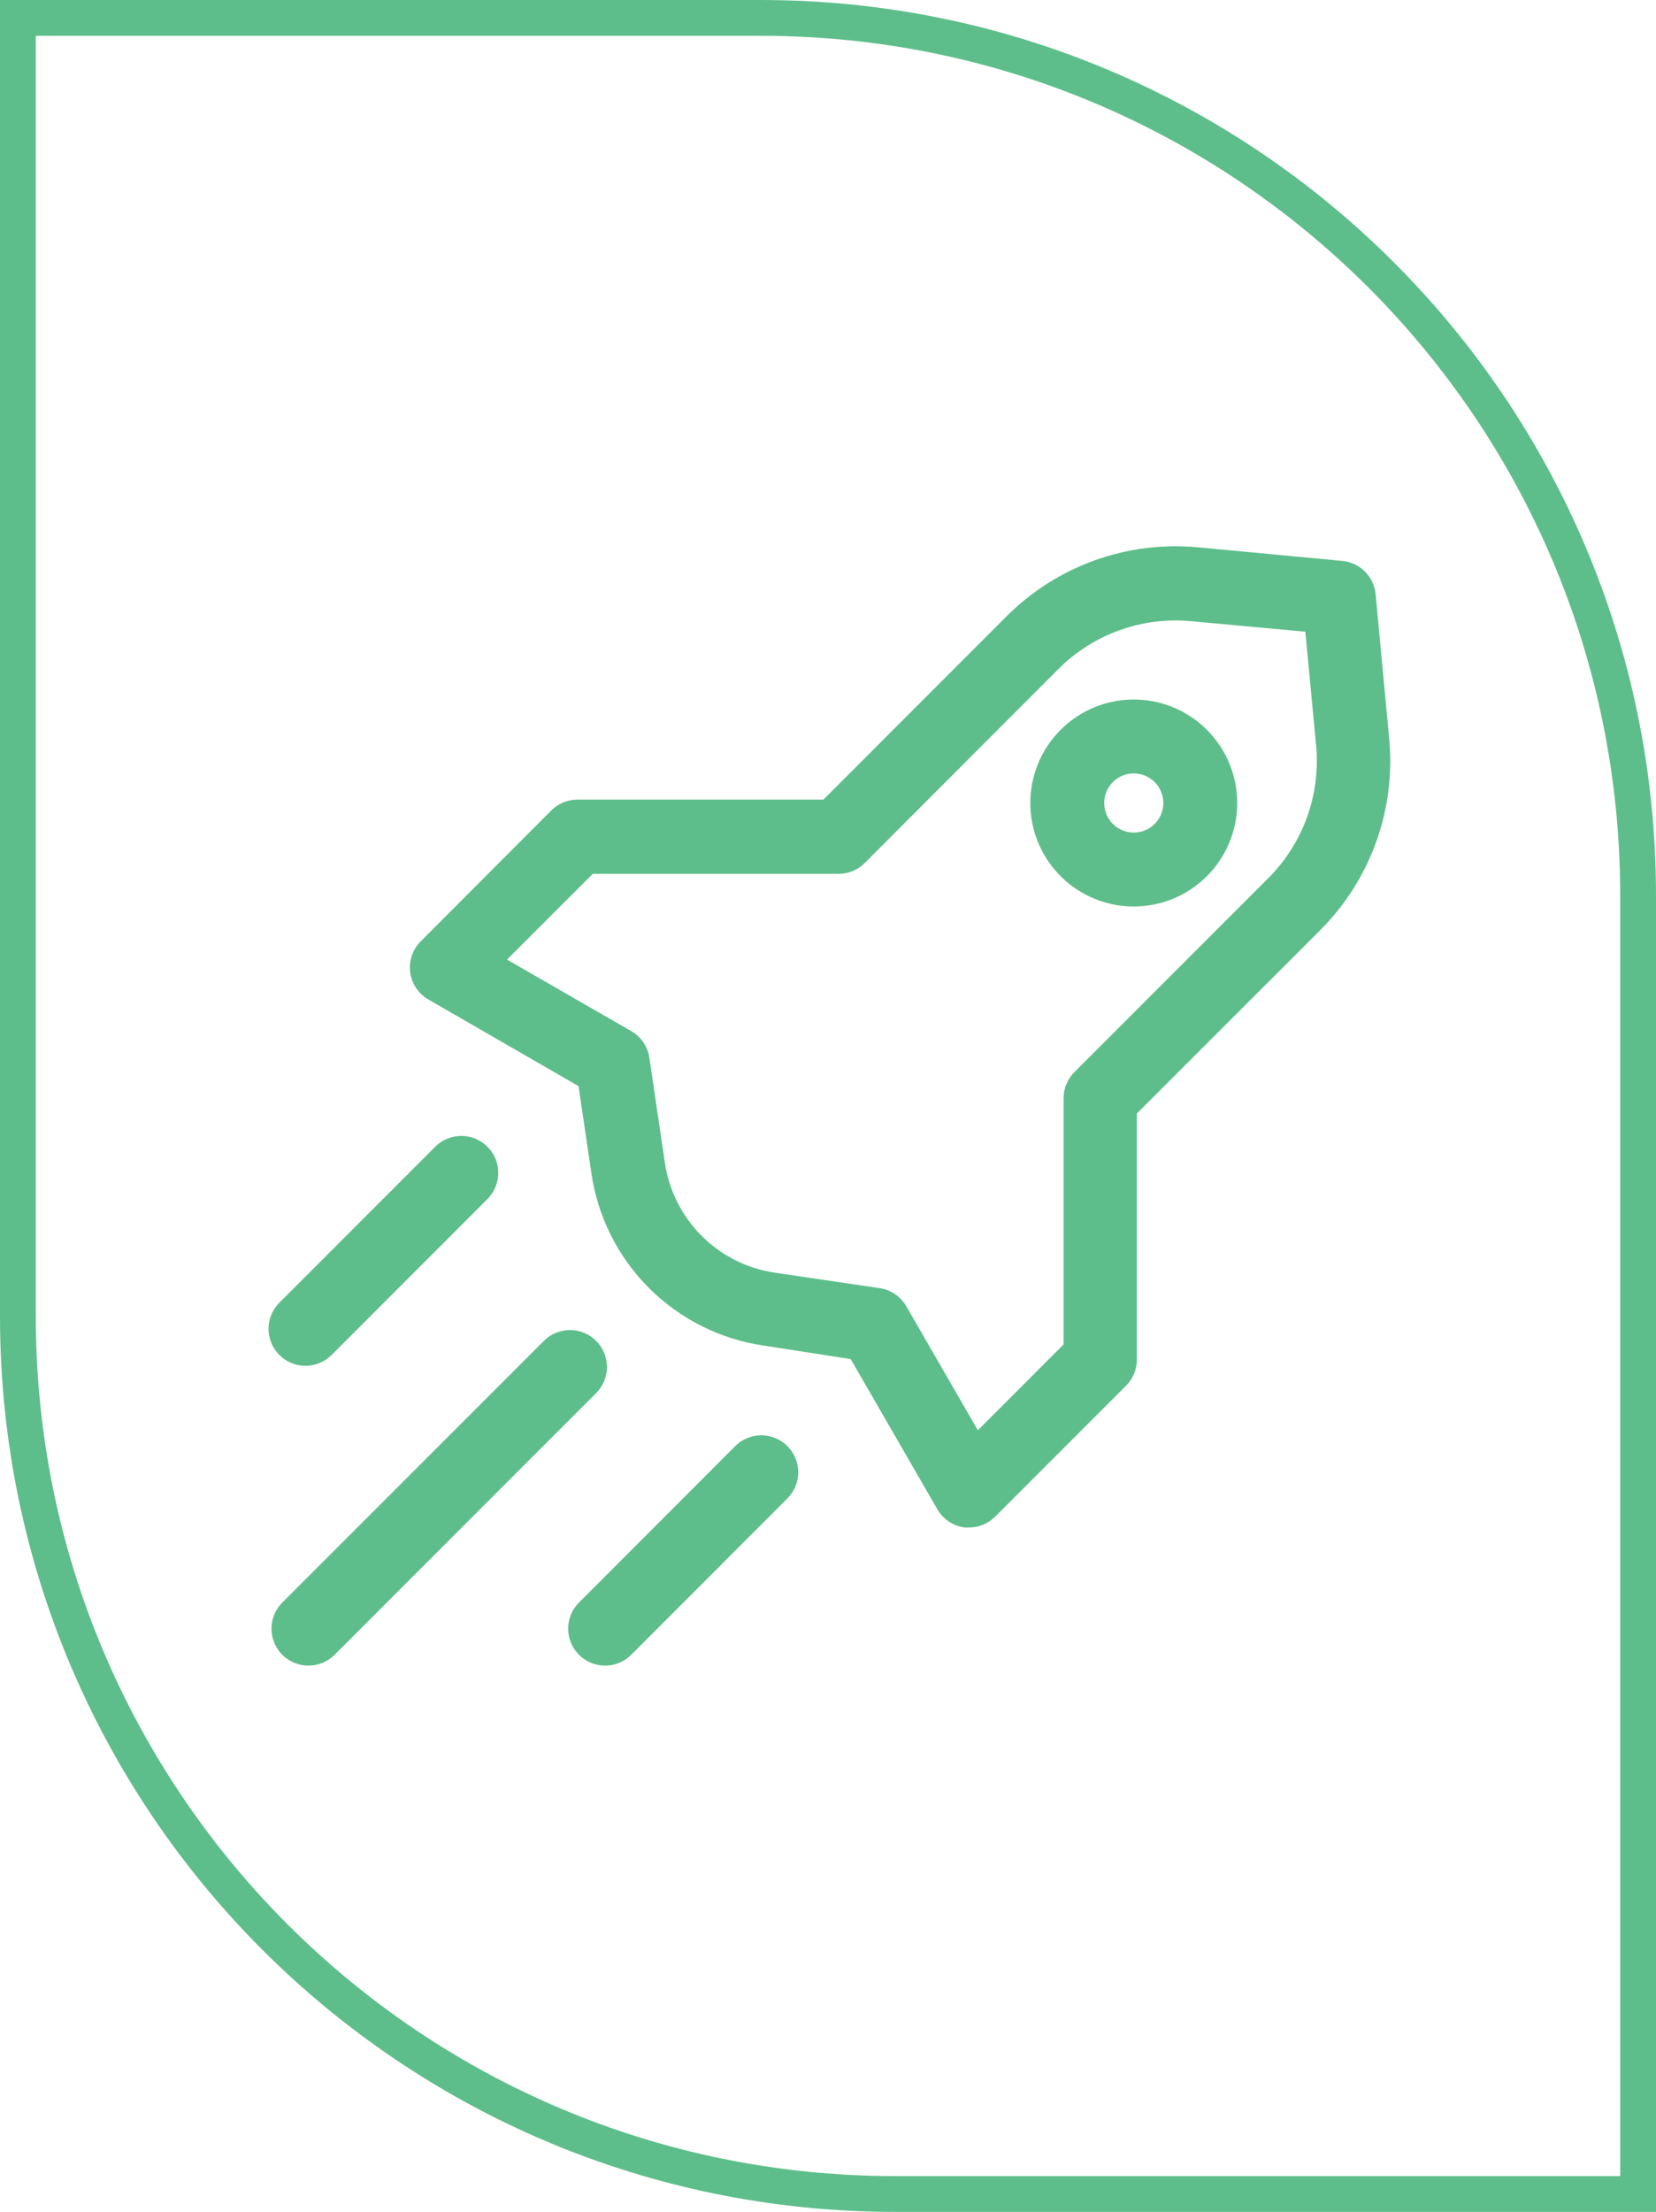
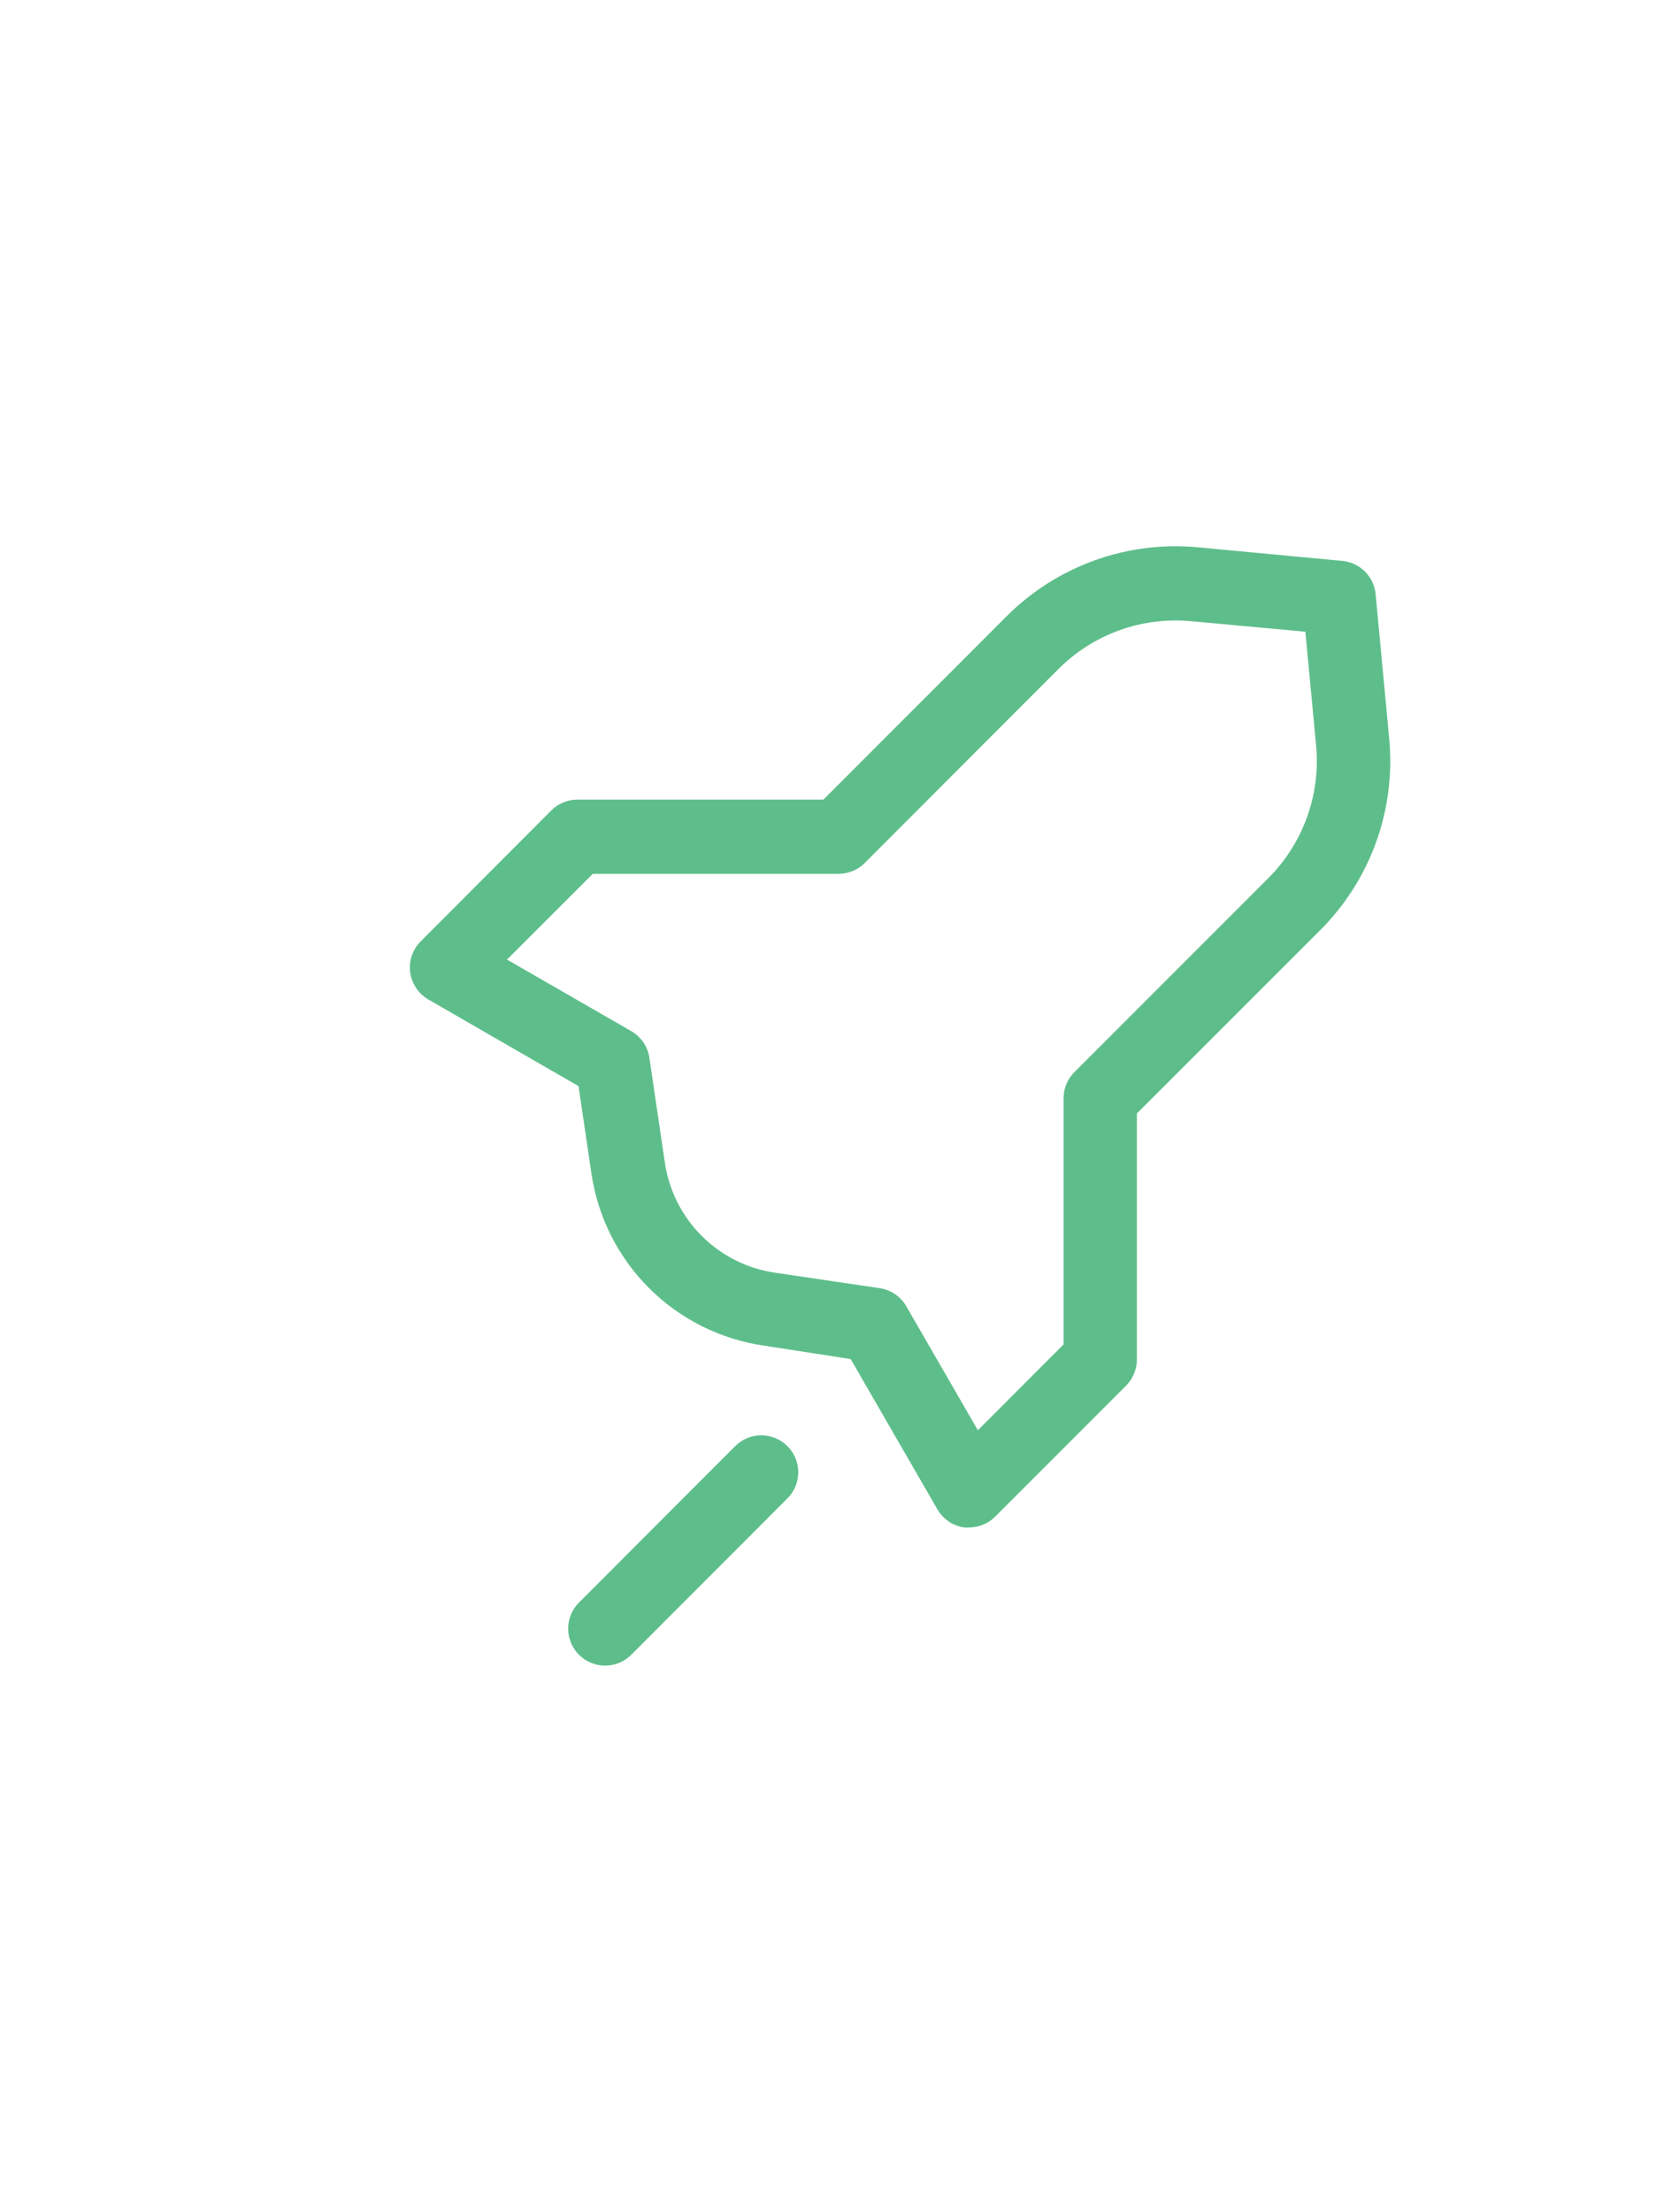
<svg xmlns="http://www.w3.org/2000/svg" width="370" height="494" viewBox="0 0 370 494" fill="none">
  <path d="M216.582 341.142C216.219 341.167 215.855 341.167 215.492 341.142C214.239 340.975 213.04 340.521 211.99 339.817C210.939 339.113 210.064 338.177 209.433 337.081L190.066 303.532L170.766 300.543C161.008 299.152 151.966 294.632 144.996 287.663C138.027 280.693 133.507 271.65 132.115 261.893L129.259 242.576L95.71 223.226C94.614 222.594 93.678 221.72 92.974 220.669C92.269 219.618 91.816 218.42 91.648 217.166C91.482 215.911 91.607 214.634 92.014 213.434C92.421 212.235 93.098 211.145 93.993 210.249L123.183 180.992C124.73 179.449 126.826 178.582 129.011 178.582H183.974L224.854 137.686C230.422 132.099 237.161 127.817 244.584 125.147C252.006 122.478 259.929 121.488 267.78 122.249L299.909 125.27C301.823 125.45 303.615 126.292 304.974 127.652C306.333 129.011 307.176 130.802 307.356 132.716L310.377 164.845C311.139 172.697 310.149 180.62 307.48 188.043C304.811 195.466 300.528 202.204 294.94 207.772L254.011 248.685V303.647C254.01 305.833 253.143 307.928 251.6 309.476L222.41 338.666C221.649 339.442 220.743 340.06 219.743 340.485C218.743 340.91 217.669 341.133 216.582 341.142ZM113.277 214.31L141.047 230.292C142.126 230.914 143.05 231.771 143.751 232.8C144.451 233.83 144.91 235.004 145.092 236.236L148.526 259.499C149.412 265.753 152.307 271.551 156.773 276.017C161.24 280.484 167.037 283.378 173.292 284.264L196.555 287.698C197.787 287.881 198.961 288.339 199.99 289.04C201.02 289.74 201.877 290.665 202.499 291.743L218.481 319.431L237.633 300.263V245.267C237.637 243.079 238.51 240.983 240.06 239.439L283.366 196.132C287.231 192.275 290.193 187.61 292.04 182.471C293.887 177.333 294.573 171.849 294.048 166.414L291.654 141.087L266.195 138.742C260.76 138.22 255.277 138.907 250.139 140.754C245.001 142.601 240.335 145.562 236.477 149.425L193.22 192.731C191.675 194.28 189.579 195.153 187.392 195.158H132.445L113.277 214.31Z" fill="#5EBE8B" />
-   <path d="M68.914 372C67.28 372 65.683 371.515 64.326 370.607C62.968 369.698 61.91 368.408 61.286 366.898C60.662 365.389 60.5 363.728 60.82 362.126C61.141 360.524 61.929 359.054 63.085 357.9L121.416 299.569C122.178 298.781 123.089 298.152 124.096 297.719C125.103 297.287 126.186 297.059 127.282 297.049C128.379 297.04 129.466 297.249 130.48 297.664C131.495 298.079 132.416 298.692 133.191 299.467C133.967 300.242 134.579 301.164 134.995 302.178C135.41 303.193 135.619 304.28 135.609 305.376C135.599 306.472 135.372 307.555 134.939 308.562C134.506 309.57 133.878 310.481 133.089 311.242L74.758 369.573C73.992 370.342 73.081 370.952 72.078 371.369C71.075 371.785 69.999 372 68.914 372Z" fill="#5EBE8B" />
-   <path d="M68.253 305.034C66.622 305.034 65.027 304.55 63.67 303.644C62.314 302.738 61.256 301.45 60.63 299.943C60.005 298.437 59.84 296.778 60.157 295.178C60.473 293.577 61.257 292.106 62.409 290.951L97.229 256.114C98.777 254.564 100.877 253.692 103.068 253.691C105.258 253.689 107.36 254.558 108.91 256.106C110.46 257.654 111.332 259.754 111.333 261.945C111.335 264.135 110.466 266.237 108.918 267.787L74.082 302.624C72.534 304.167 70.439 305.034 68.253 305.034Z" fill="#5EBE8B" />
  <path d="M135.202 372C133.569 372 131.972 371.515 130.615 370.607C129.257 369.698 128.199 368.408 127.575 366.898C126.951 365.389 126.789 363.728 127.109 362.126C127.429 360.525 128.218 359.054 129.374 357.9L164.161 323.08C164.923 322.292 165.834 321.663 166.841 321.23C167.848 320.797 168.931 320.57 170.028 320.56C171.124 320.551 172.211 320.759 173.225 321.175C174.24 321.59 175.161 322.203 175.937 322.978C176.712 323.753 177.325 324.674 177.74 325.689C178.155 326.704 178.364 327.791 178.354 328.887C178.345 329.983 178.117 331.066 177.684 332.073C177.252 333.08 176.623 333.991 175.834 334.753L141.047 369.573C140.28 370.342 139.369 370.952 138.367 371.369C137.364 371.785 136.288 372 135.202 372Z" fill="#5EBE8B" />
-   <path d="M253.317 202.456C248.745 202.456 244.277 201.1 240.475 198.56C236.674 196.02 233.712 192.41 231.962 188.187C230.213 183.963 229.755 179.316 230.647 174.832C231.539 170.348 233.74 166.229 236.973 162.997C240.205 159.764 244.324 157.563 248.808 156.671C253.291 155.779 257.939 156.237 262.163 157.986C266.386 159.736 269.996 162.698 272.536 166.5C275.076 170.301 276.431 174.77 276.431 179.341C276.431 185.472 273.996 191.351 269.661 195.686C265.327 200.02 259.447 202.456 253.317 202.456ZM253.317 172.737C252.011 172.737 250.734 173.124 249.648 173.85C248.562 174.576 247.716 175.607 247.216 176.814C246.716 178.021 246.585 179.349 246.84 180.63C247.095 181.911 247.724 183.087 248.647 184.011C249.571 184.935 250.748 185.564 252.029 185.818C253.31 186.073 254.638 185.943 255.844 185.443C257.051 184.943 258.083 184.096 258.808 183.01C259.534 181.924 259.921 180.647 259.921 179.341C259.921 177.59 259.225 175.91 257.987 174.671C256.748 173.433 255.069 172.737 253.317 172.737Z" fill="#5EBE8B" />
-   <path d="M4 4H170C278.248 4 366 91.752 366 200V490H200C91.752 490 4 402.248 4 294V4Z" stroke="#5EBE8B" stroke-width="8" />
</svg>